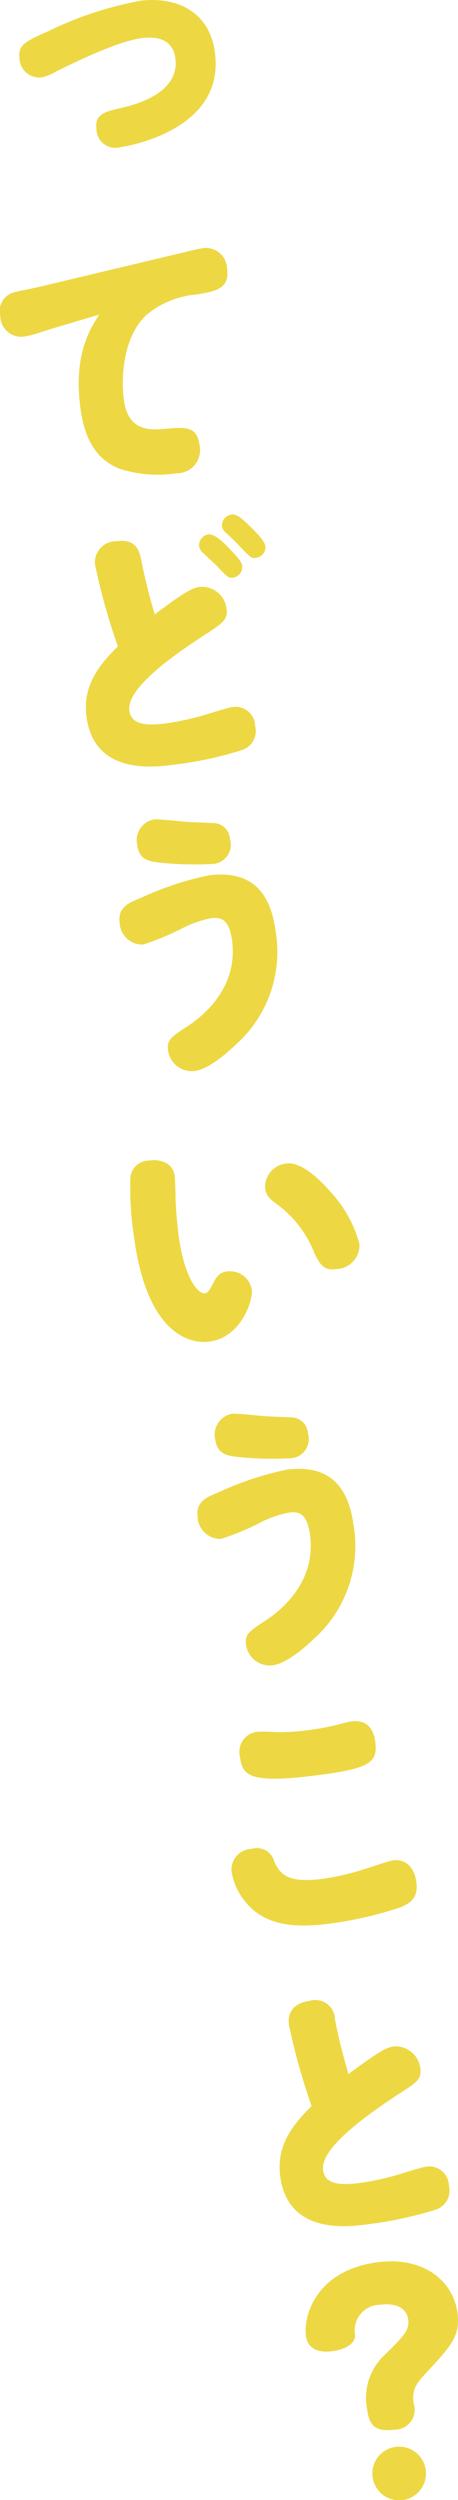
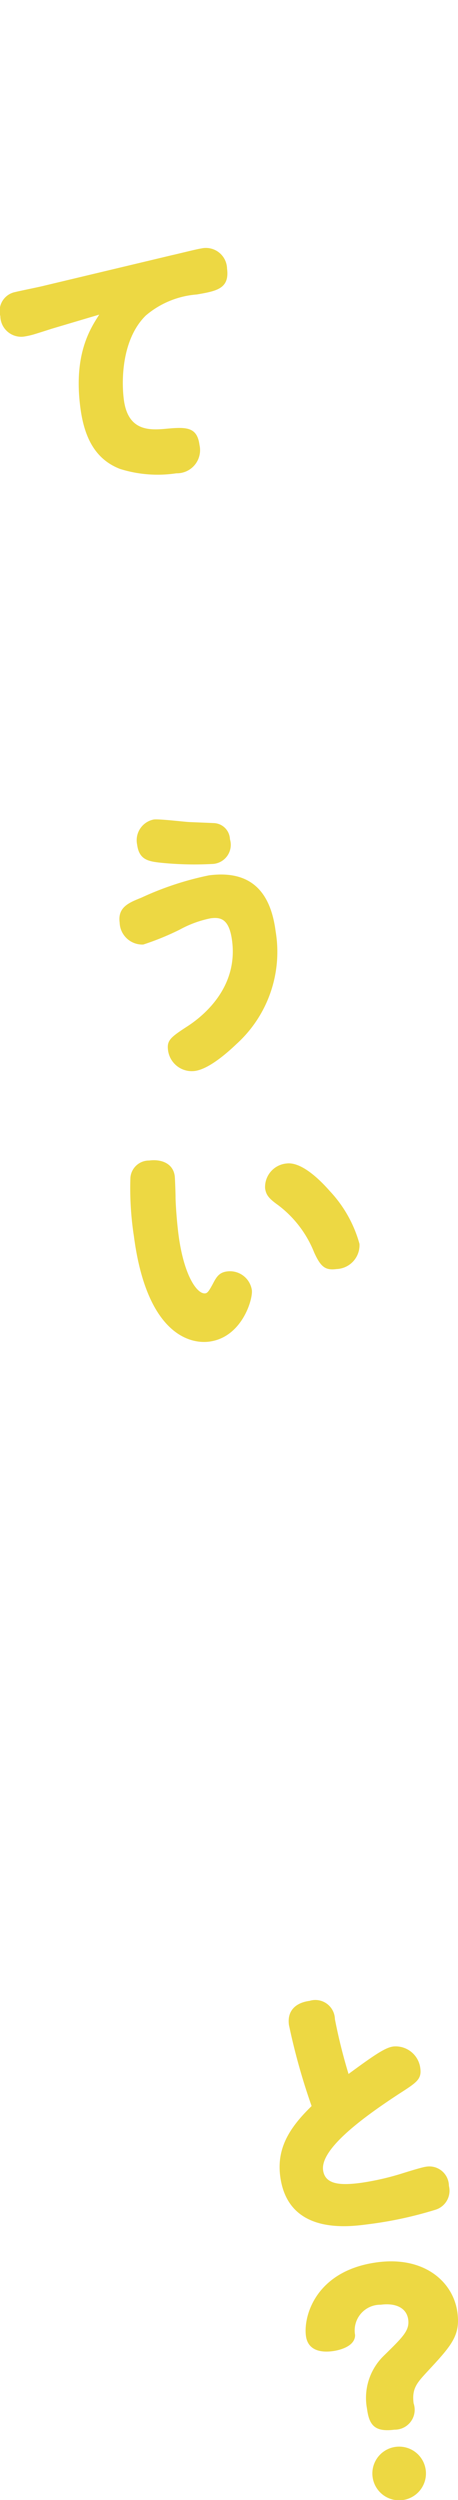
<svg xmlns="http://www.w3.org/2000/svg" width="39.597" height="215.811" viewBox="0 0 39.597 215.811">
  <defs>
    <style>.cls-1{fill:#edd843;}</style>
  </defs>
  <g id="レイヤー_2" data-name="レイヤー 2">
    <g id="表紙">
-       <path class="cls-1" d="M12.247,3.294c-1.737.228-4.62,1.503-7.349,2.854A4.304,4.304,0,0,1,3.613,6.68,1.718,1.718,0,0,1,1.685,5.093c-.153-1.166.387-1.479,2.517-2.413A31.079,31.079,0,0,1,12.113.068C14.684-.27,18.06.569,18.583,4.543c.435,3.308-1.356,5.698-4.724,7.157a15.013,15.013,0,0,1-3.474,1.013,1.631,1.631,0,0,1-2.043-1.547c-.169-1.285.623-1.51,2.177-1.86,1.552-.349,5.02-1.41,4.644-4.266C14.991,3.732,14.056,3.056,12.247,3.294Z" />
      <path class="cls-1" d="M4.479,28.376c-.256.082-1.139.367-1.581.498a6.592,6.592,0,0,1-.87.187,1.807,1.807,0,0,1-2-1.771A1.669,1.669,0,0,1,1.327,25.207c.398-.101,2.144-.451,2.495-.546l11.078-2.642c.564-.123,2.135-.523,2.492-.57a1.828,1.828,0,0,1,2.238,1.739c.229,1.737-.908,1.935-2.612,2.232a7.721,7.721,0,0,0-4.41,1.814c-2.08,2.041-2.12,5.604-1.9,7.27.341,2.594,2.041,2.637,3.43,2.527,1.89-.176,2.895-.259,3.11,1.383a2,2,0,0,1-2.001,2.442,10.847,10.847,0,0,1-4.869-.377c-2.295-.885-3.123-2.954-3.43-5.287-.604-4.593.848-6.817,1.632-8.034Z" />
-       <path class="cls-1" d="M8.227,48.796A1.817,1.817,0,0,1,10.037,46.719c1.643-.216,1.978.684,2.168,1.579a46.389,46.389,0,0,0,1.18,4.735c2.532-1.906,3.232-2.289,3.875-2.373a2.151,2.151,0,0,1,2.329,1.873c.125.952-.299,1.225-1.814,2.224-2.969,1.915-6.839,4.699-6.592,6.579.169,1.285,1.578,1.318,3.268,1.096a23.972,23.972,0,0,0,3.665-.845c.675-.21,1.651-.508,1.962-.548a1.691,1.691,0,0,1,1.983,1.652,1.718,1.718,0,0,1-1.181,2.068A31.946,31.946,0,0,1,15.017,66.012c-1.689.222-6.877.904-7.54-4.141-.325-2.475.847-4.251,2.713-6.07A55.428,55.428,0,0,1,8.227,48.796Zm9.793-2.667c.595-.078,1.524.913,2.005,1.431.811.838.894,1.093.921,1.307a.95.95,0,0,1-.836,1.006c-.333.044-.468-.06-1.37-1.03-.194-.192-1.075-.996-1.242-1.168a.947.947,0,0,1-.289-.543A.96.96,0,0,1,18.02,46.13Zm2.001-1.716c.524-.069,1.114.556,1.753,1.174.419.429,1.114,1.112,1.174,1.565a.928.928,0,0,1-.812,1.003c-.38.05-.431.032-1.414-1-.174-.219-.921-.92-1.222-1.195a.9.9,0,0,1-.313-.54A.965.965,0,0,1,20.021,44.414Z" />
      <path class="cls-1" d="M20.459,90.109c-.968.926-2.472,2.189-3.614,2.339a2.068,2.068,0,0,1-2.319-1.801c-.112-.857.24-1.121,1.735-2.092,1.426-.938,4.325-3.377,3.803-7.351-.25-1.904-.995-2.048-1.852-1.935a9.405,9.405,0,0,0-2.679.981,23.292,23.292,0,0,1-3.147,1.285,1.962,1.962,0,0,1-2.043-1.91c-.173-1.309.792-1.702,1.874-2.134a26.472,26.472,0,0,1,5.847-1.93c4.331-.569,5.438,2.336,5.767,4.834A10.726,10.726,0,0,1,20.459,90.109Zm-7.168-19.369c.476-.063,2.665.206,3.103.222.413.018,1.267.051,2.094.088A1.448,1.448,0,0,1,19.88,72.44a1.655,1.655,0,0,1-1.559,2.141,28.747,28.747,0,0,1-4.37-.103c-1.129-.118-1.923-.256-2.095-1.565A1.829,1.829,0,0,1,13.291,70.74Z" />
      <path class="cls-1" d="M11.581,106.742a27.233,27.233,0,0,1-.306-5.092,1.61,1.61,0,0,1,1.622-1.472c1.071-.141,2.068.261,2.209,1.332.031.238.076,1.685.071,1.83.004.581.112,2.14.259,3.258.466,3.546,1.619,5.137,2.31,5.047.19-.025.314-.187.665-.838.308-.597.55-.968,1.216-1.055a1.916,1.916,0,0,1,2.147,1.606c.106.809-.867,4.084-3.676,4.453C16.243,116.055,12.657,114.928,11.581,106.742Zm16.939-3.921A10.896,10.896,0,0,1,31.08,107.375a2.063,2.063,0,0,1-1.966,2.171c-.977.128-1.377-.158-1.956-1.438a9.521,9.521,0,0,0-3.102-4.071c-.802-.572-1.06-.877-1.138-1.472a2.043,2.043,0,0,1,1.851-2.131C25.816,100.296,27.184,101.303,28.52,102.821Z" />
-       <path class="cls-1" d="M27.201,141.411c-.968.926-2.473,2.189-3.615,2.339a2.067,2.067,0,0,1-2.318-1.801c-.112-.857.24-1.121,1.734-2.092,1.427-.938,4.326-3.377,3.804-7.351-.25-1.904-.995-2.048-1.852-1.935a9.415,9.415,0,0,0-2.68.981,23.302,23.302,0,0,1-3.147,1.285,1.963,1.963,0,0,1-2.043-1.91c-.172-1.309.793-1.702,1.874-2.135a26.48,26.48,0,0,1,5.848-1.93c4.331-.569,5.438,2.336,5.766,4.834A10.726,10.726,0,0,1,27.201,141.411Zm-7.169-19.369c.476-.063,2.666.207,3.103.222.414.018,1.267.051,2.094.088a1.45,1.45,0,0,1,1.394,1.39,1.655,1.655,0,0,1-1.559,2.141,28.757,28.757,0,0,1-4.371-.103c-1.128-.118-1.922-.256-2.094-1.565A1.827,1.827,0,0,1,20.032,122.042Z" />
-       <path class="cls-1" d="M23.706,160.678c.549,1.235,1.312,1.885,4.263,1.497a21.794,21.794,0,0,0,3.663-.869c.302-.088,1.993-.673,2.35-.72.999-.131,1.834.509,2.012,1.866.172,1.309-.413,1.822-1.474,2.227a33.109,33.109,0,0,1-6.064,1.378c-3.237.425-5.633.062-7.217-1.86a5.454,5.454,0,0,1-1.213-2.6,1.777,1.777,0,0,1,1.723-1.994A1.538,1.538,0,0,1,23.706,160.678ZM22.259,149.49a13.202,13.202,0,0,1,1.479.024,18.061,18.061,0,0,0,3.051-.183,21.848,21.848,0,0,0,2.245-.416c.164-.046,1.053-.284,1.313-.318,1.31-.172,1.937.544,2.099,1.782.234,1.785-.548,2.275-4.808,2.835-6.021.791-6.669.102-6.885-1.54A1.734,1.734,0,0,1,22.259,149.49Z" />
      <path class="cls-1" d="M24.979,174.791c-.172-1.309.689-1.93,1.784-2.074a1.692,1.692,0,0,1,2.192,1.576,46.937,46.937,0,0,0,1.179,4.735c2.361-1.739,3.21-2.286,3.876-2.373a2.149,2.149,0,0,1,2.328,1.873c.126.952-.299,1.226-1.816,2.2-2.965,1.939-6.836,4.723-6.589,6.603.169,1.285,1.577,1.318,3.267,1.096a22.949,22.949,0,0,0,3.666-.845c.674-.21,1.652-.508,1.961-.548a1.691,1.691,0,0,1,1.984,1.652,1.715,1.715,0,0,1-1.181,2.068,33.68,33.68,0,0,1-5.862,1.255c-1.69.222-6.878.904-7.541-4.141-.325-2.475.846-4.251,2.713-6.07A55.415,55.415,0,0,1,24.979,174.791Z" />
      <path class="cls-1" d="M34.099,209.734c-1.714.225-2.186-.415-2.367-1.795A5.074,5.074,0,0,1,33.163,203.369c1.652-1.621,2.256-2.185,2.13-3.136-.131-.999-1.062-1.458-2.371-1.286a2.22,2.22,0,0,0-2.222,2.616c.006.968-1.306,1.309-1.948,1.394-.618.081-2.108.156-2.303-1.319-.231-1.761.901-5.662,6.185-6.356,4.045-.532,6.563,1.679,6.914,4.345.263,1.999-.521,2.852-2.621,5.113-.89.964-1.332,1.458-1.167,2.72A1.719,1.719,0,0,1,34.099,209.734Zm2.703,3.445a2.317,2.317,0,1,1-4.594.604,2.317,2.317,0,0,1,4.594-.604Z" />
    </g>
  </g>
</svg>